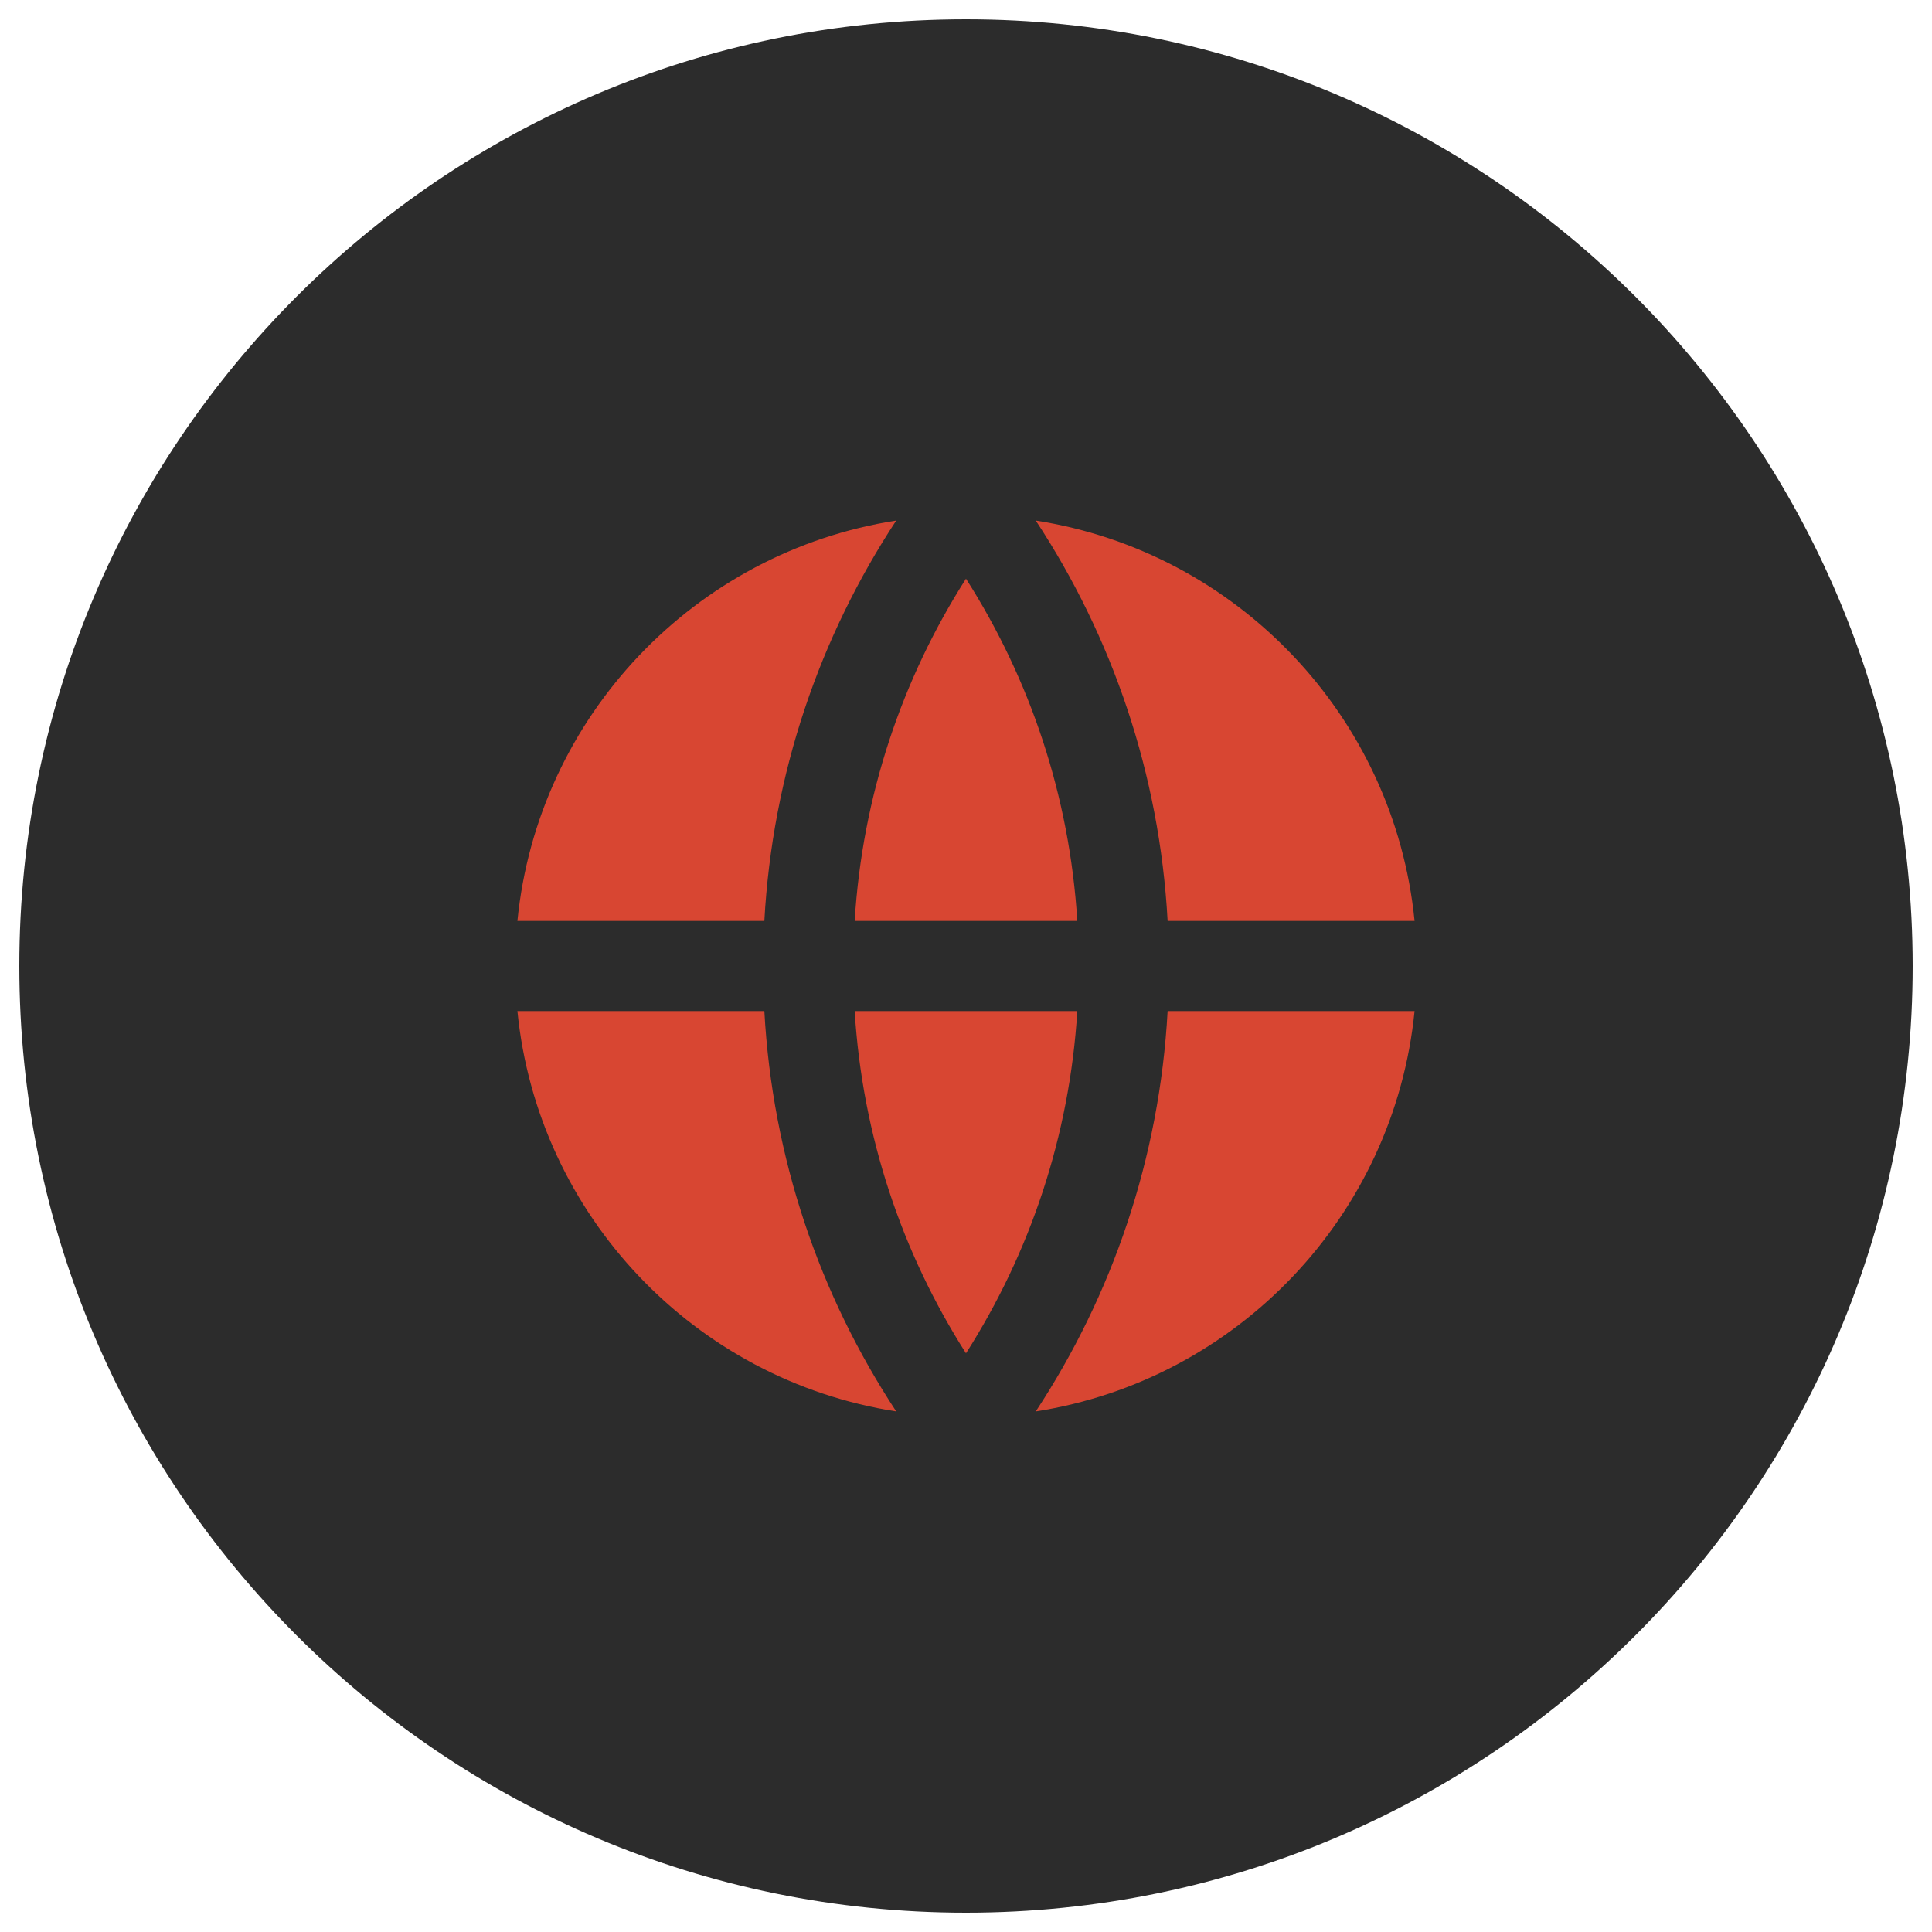
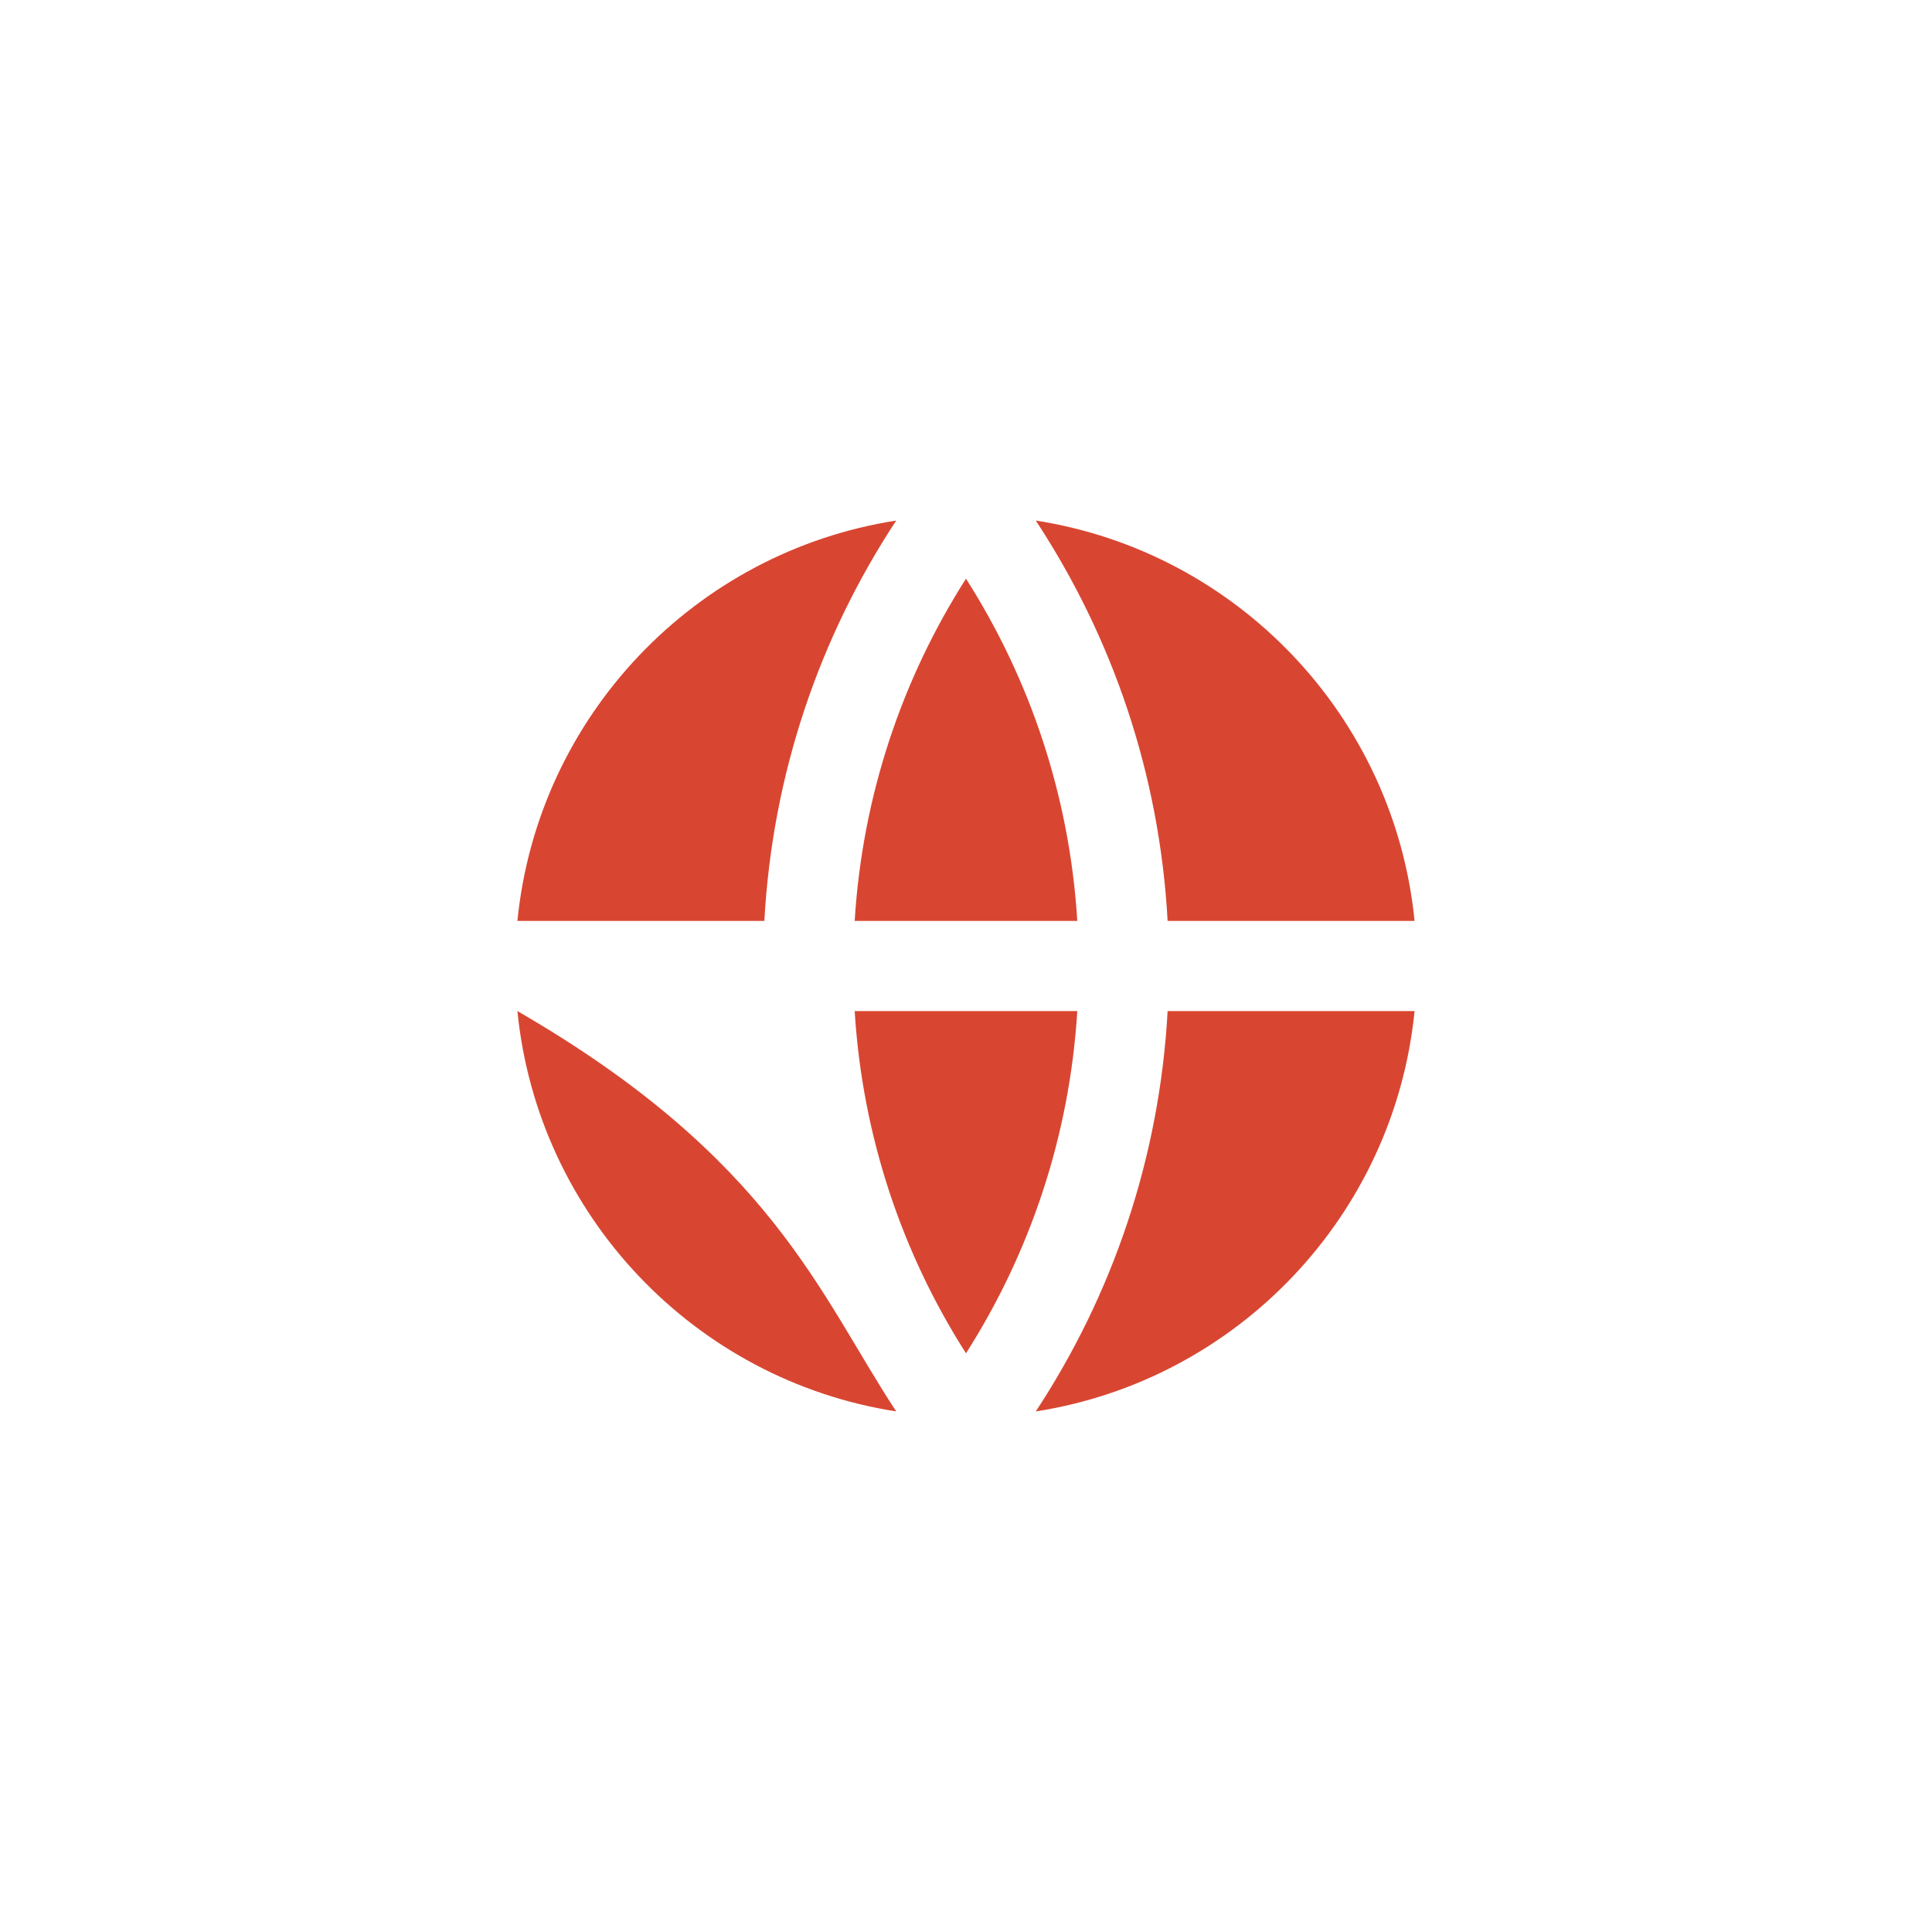
<svg xmlns="http://www.w3.org/2000/svg" width="100" height="100" viewBox="0 0 100 100" fill="none">
-   <path d="M50 99C77.062 99 99 77.062 99 50C99 22.938 77.062 1 50 1C22.938 1 1 22.938 1 50C1 77.062 22.938 99 50 99Z" fill="#131313" fill-opacity="0.89" />
-   <path d="M26.781 52.333H39.563C39.981 59.961 42.433 67.046 46.388 73.055C35.971 71.436 27.833 62.927 26.781 52.333ZM26.781 47.666C27.833 37.072 35.971 28.563 46.388 26.944C42.433 32.954 39.981 40.039 39.563 47.666H26.781ZM73.218 47.666H60.436C60.018 40.039 57.565 32.954 53.611 26.944C64.028 28.563 72.166 37.072 73.218 47.666ZM73.218 52.333C72.166 62.927 64.028 71.436 53.611 73.055C57.565 67.046 60.018 59.961 60.436 52.333H73.218ZM44.238 52.333H55.761C55.361 58.827 53.3 64.871 49.999 70.047C46.698 64.871 44.638 58.827 44.238 52.333ZM44.238 47.666C44.638 41.173 46.698 35.129 49.999 29.953C53.3 35.129 55.361 41.173 55.761 47.666H44.238Z" fill="#D84632" />
+   <path d="M26.781 52.333C39.981 59.961 42.433 67.046 46.388 73.055C35.971 71.436 27.833 62.927 26.781 52.333ZM26.781 47.666C27.833 37.072 35.971 28.563 46.388 26.944C42.433 32.954 39.981 40.039 39.563 47.666H26.781ZM73.218 47.666H60.436C60.018 40.039 57.565 32.954 53.611 26.944C64.028 28.563 72.166 37.072 73.218 47.666ZM73.218 52.333C72.166 62.927 64.028 71.436 53.611 73.055C57.565 67.046 60.018 59.961 60.436 52.333H73.218ZM44.238 52.333H55.761C55.361 58.827 53.3 64.871 49.999 70.047C46.698 64.871 44.638 58.827 44.238 52.333ZM44.238 47.666C44.638 41.173 46.698 35.129 49.999 29.953C53.3 35.129 55.361 41.173 55.761 47.666H44.238Z" fill="#D84632" />
</svg>